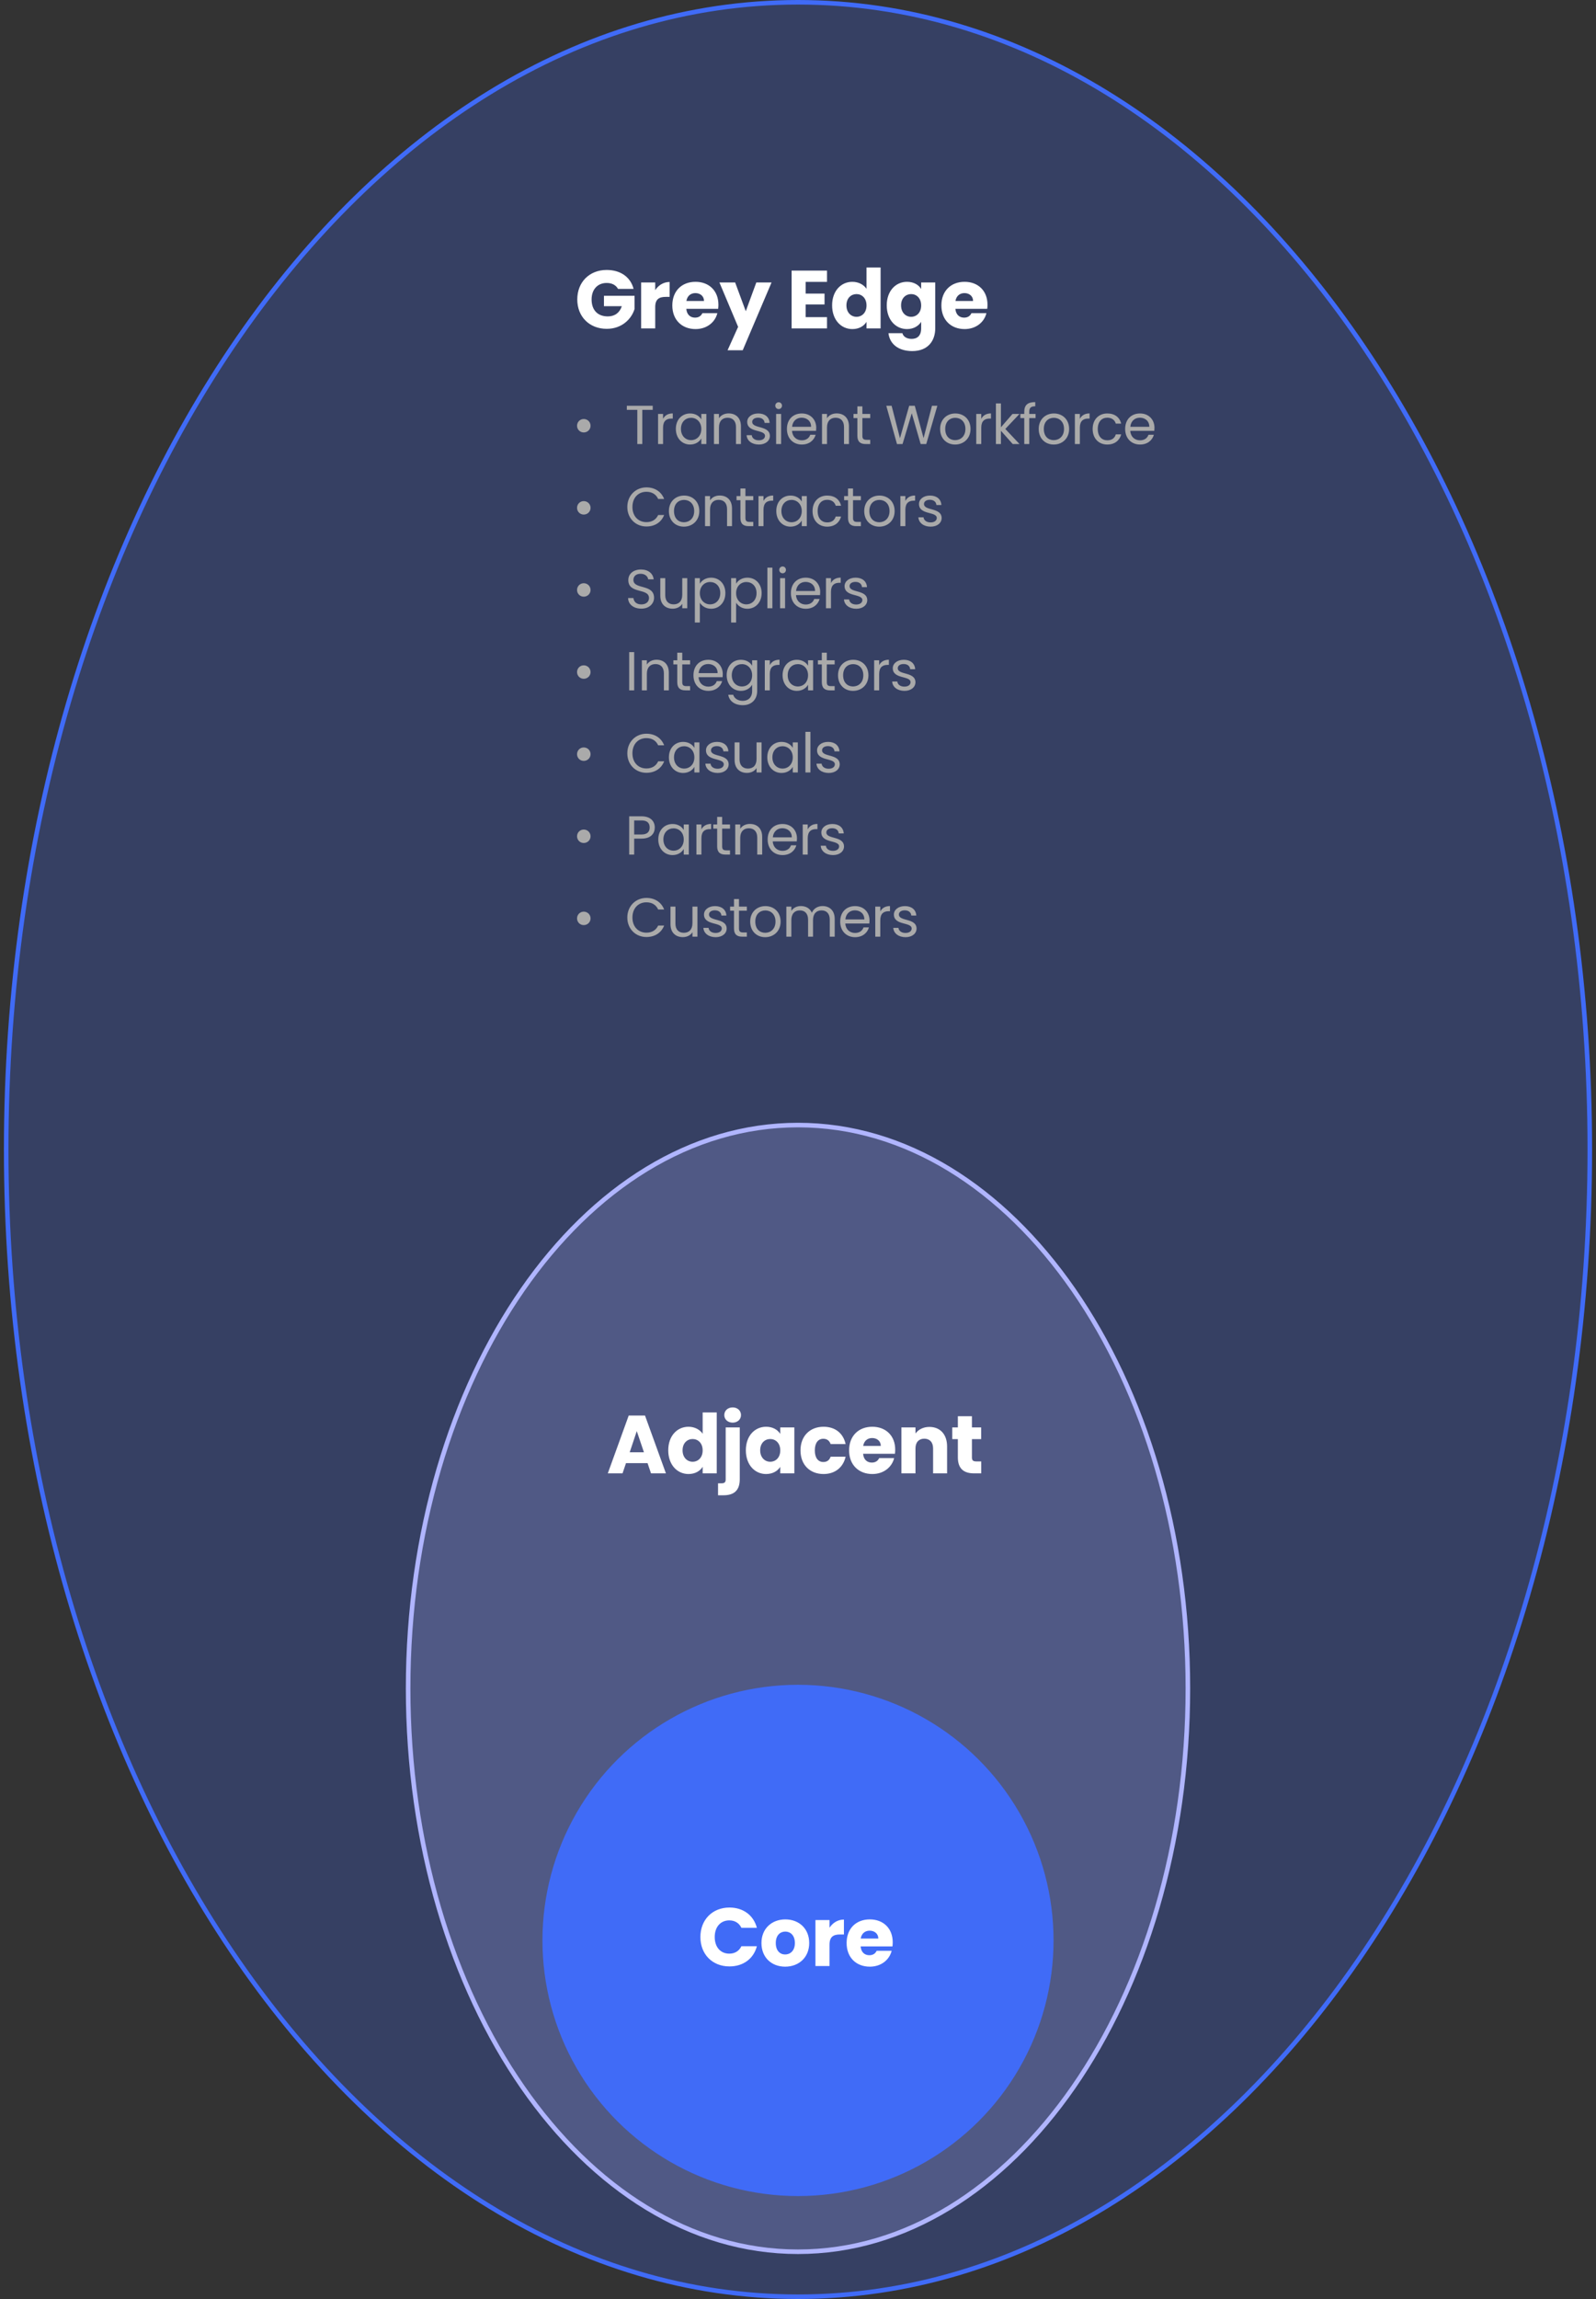
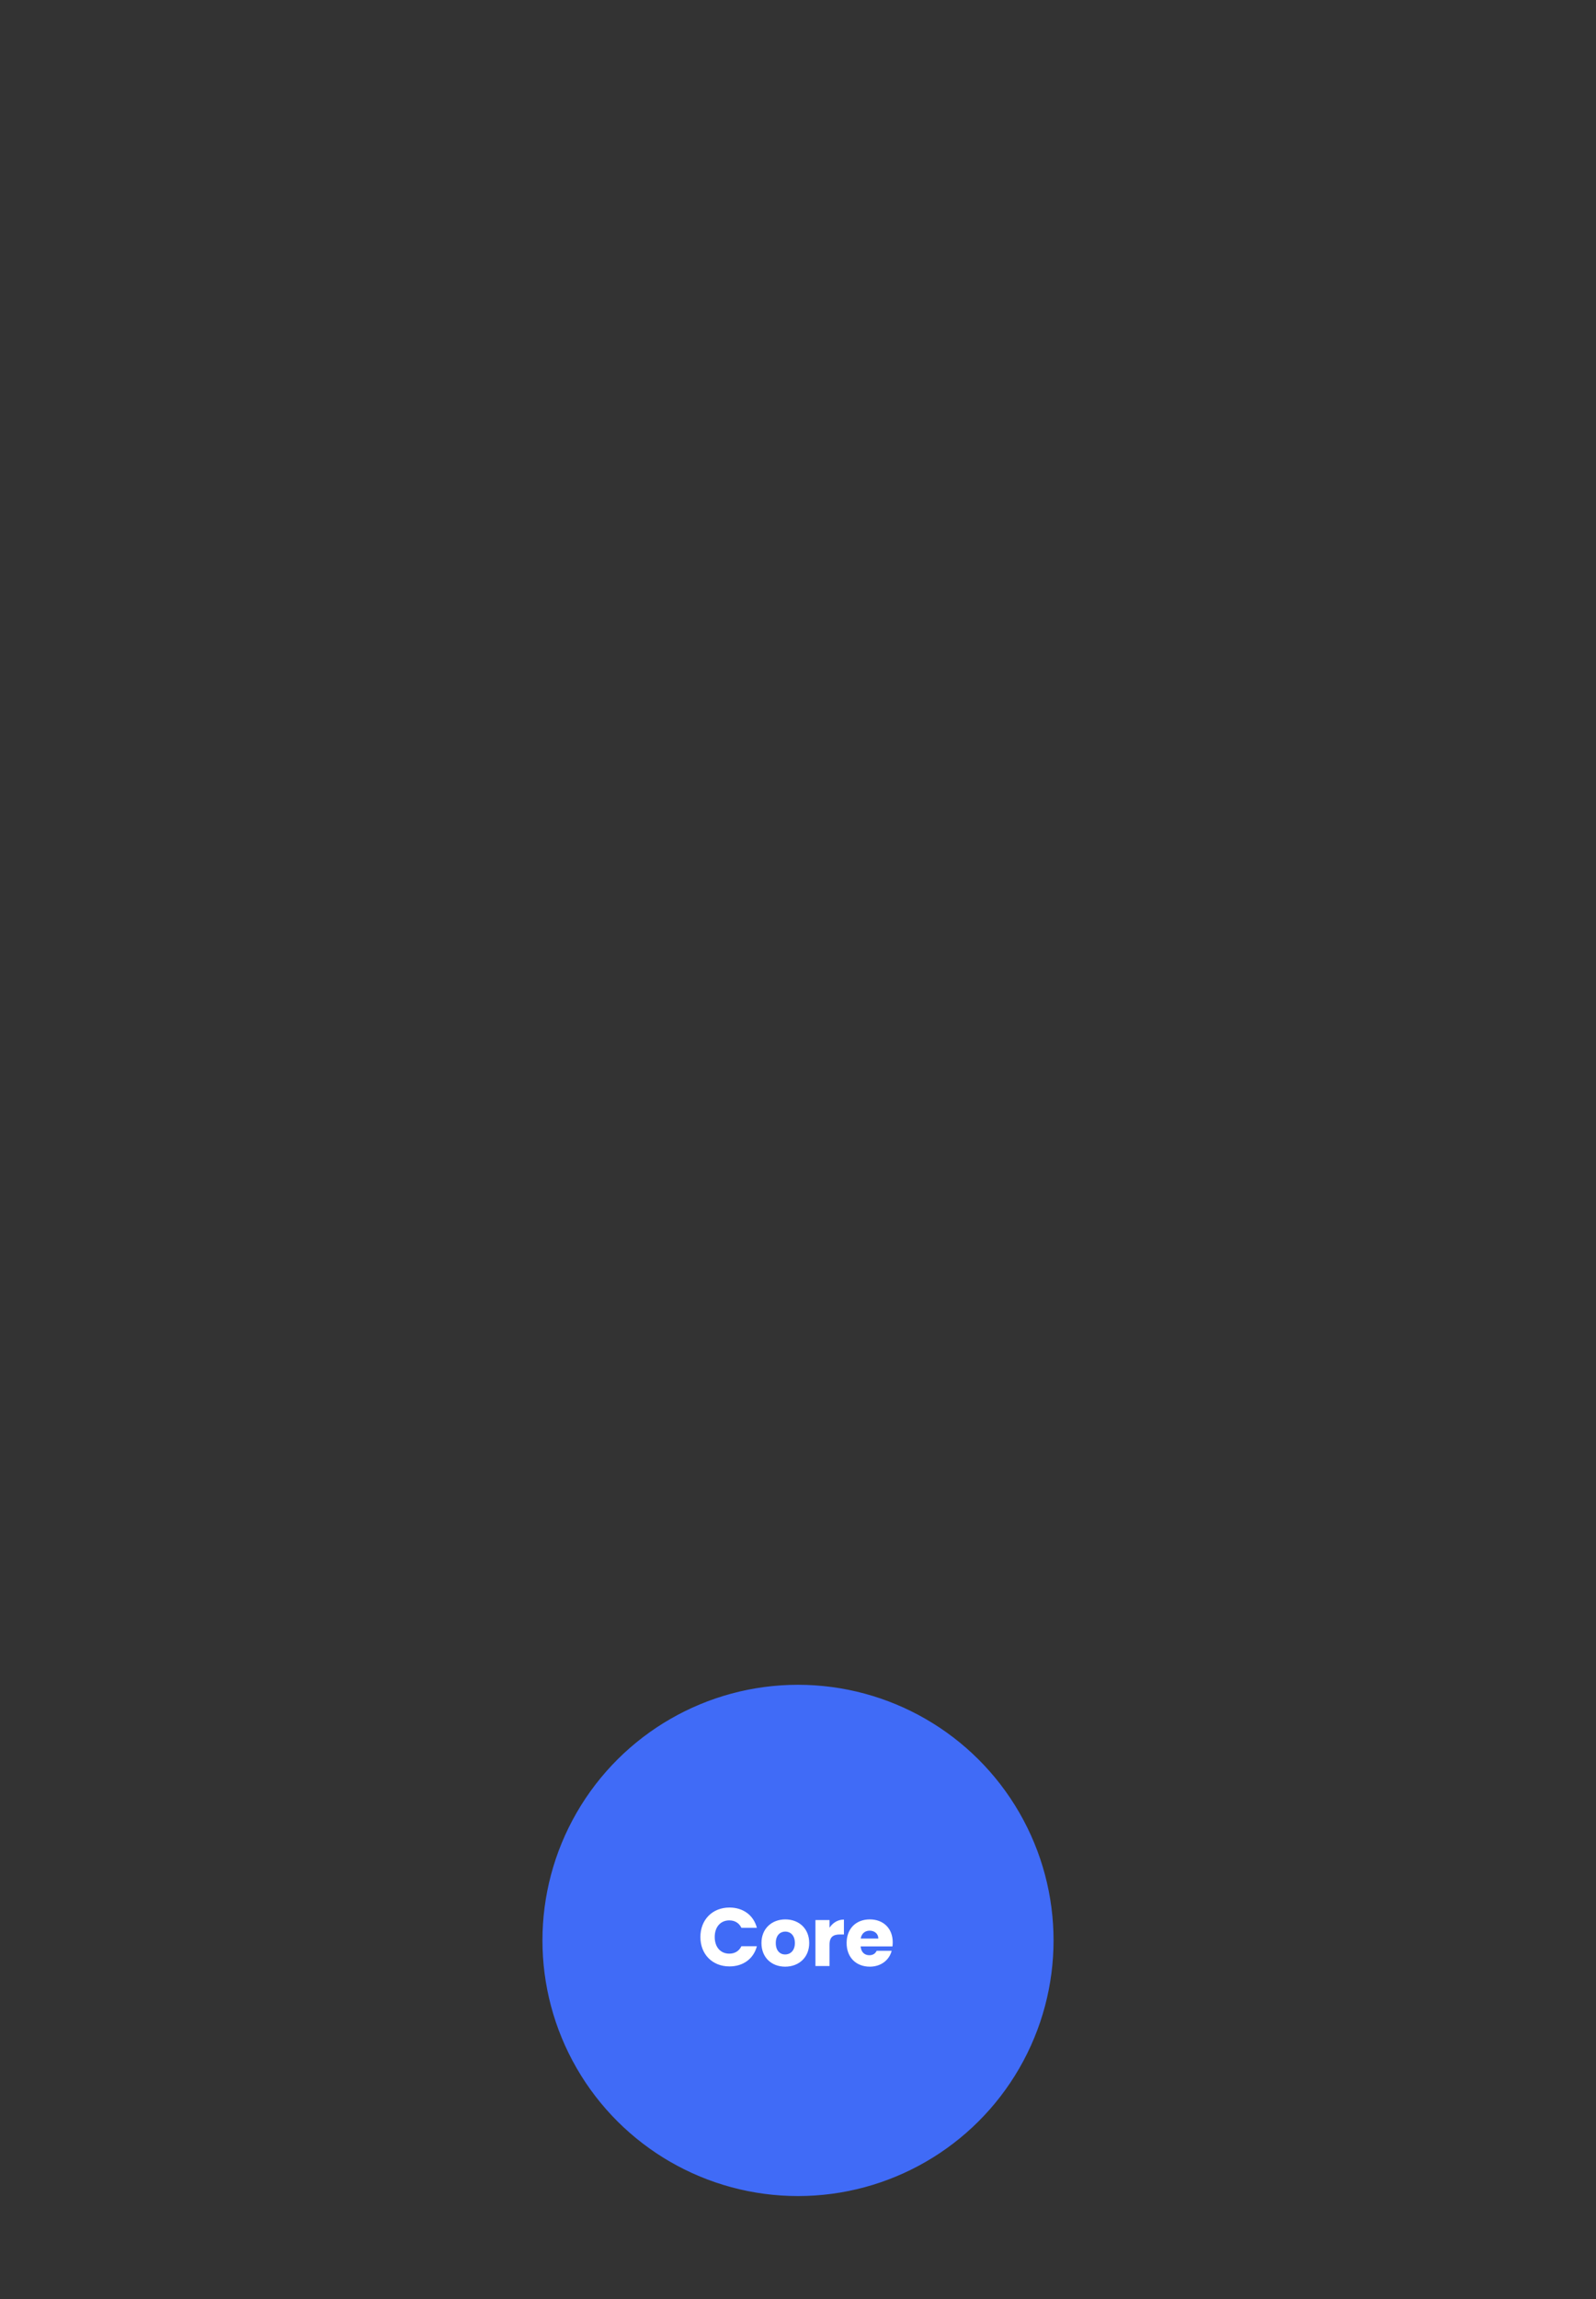
<svg xmlns="http://www.w3.org/2000/svg" width="350" height="504" viewBox="0 0 350 504" fill="none">
  <rect x="0" y="0" width="350" height="504" fill="#333333" stroke="none" />
-   <path d="M175 0.5C222.878 0.5 266.276 28.582 297.727 74.093C329.176 119.603 348.643 182.501 348.643 252C348.643 321.499 329.176 384.397 297.727 429.907C266.276 475.418 222.877 503.5 175 503.5C127.123 503.5 83.724 475.418 52.273 429.907C20.824 384.397 1.357 321.499 1.357 252C1.357 182.501 20.824 119.603 52.273 74.093C83.724 28.582 127.123 0.5 175 0.5Z" fill="#406BF7" fill-opacity="0.25" stroke="#406BF7" />
-   <path d="M175 246.643C198.538 246.643 219.901 260.399 235.4 282.747C250.898 305.093 260.5 335.991 260.5 370.143C260.5 404.296 250.898 435.194 235.4 457.54C219.901 479.887 198.538 493.643 175 493.643C151.462 493.643 130.099 479.887 114.6 457.54C99.102 435.194 89.5 404.296 89.5 370.143C89.5 335.991 99.102 305.093 114.6 282.747C130.099 260.399 151.462 246.643 175 246.643Z" fill="#B0B5FF" fill-opacity="0.22" stroke="#B0B5FF" />
  <circle cx="175" cy="425.391" r="55.542" transform="rotate(-90 175 425.391)" fill="#406BF7" stroke="#406BF7" />
-   <path d="M128.014 94.807C127.196 94.807 126.546 94.157 126.546 93.338C126.546 92.508 127.196 91.858 128.014 91.858C128.845 91.858 129.507 92.508 129.507 93.338C129.507 94.157 128.845 94.807 128.014 94.807ZM137.463 89.848V88.957H143.144V89.848H140.857V97.346H139.762V89.848H137.463ZM145.407 93.76V97.346H144.312V90.751H145.407V91.822C145.78 91.088 146.49 90.63 147.537 90.63V91.762H147.248C146.201 91.762 145.407 92.231 145.407 93.76ZM148.212 94.025C148.212 91.966 149.572 90.642 151.341 90.642C152.569 90.642 153.411 91.268 153.796 91.954V90.751H154.904V97.346H153.796V96.119C153.399 96.829 152.545 97.455 151.329 97.455C149.572 97.455 148.212 96.071 148.212 94.025ZM153.796 94.037C153.796 92.508 152.761 91.593 151.558 91.593C150.354 91.593 149.331 92.472 149.331 94.025C149.331 95.577 150.354 96.492 151.558 96.492C152.761 96.492 153.796 95.589 153.796 94.037ZM161.4 97.346V93.615C161.4 92.267 160.666 91.581 159.559 91.581C158.44 91.581 157.669 92.279 157.669 93.7V97.346H156.574V90.751H157.669V91.69C158.103 91.004 158.897 90.63 159.788 90.63C161.316 90.63 162.484 91.569 162.484 93.459V97.346H161.4ZM168.834 95.553C168.834 96.636 167.883 97.455 166.427 97.455C164.886 97.455 163.803 96.612 163.731 95.409H164.862C164.923 96.047 165.488 96.528 166.415 96.528C167.282 96.528 167.763 96.095 167.763 95.553C167.763 94.085 163.863 94.939 163.863 92.484C163.863 91.473 164.814 90.642 166.283 90.642C167.739 90.642 168.702 91.425 168.774 92.713H167.679C167.631 92.051 167.125 91.569 166.247 91.569C165.44 91.569 164.959 91.954 164.959 92.484C164.959 94.049 168.786 93.194 168.834 95.553ZM170.2 97.346V90.751H171.295V97.346H170.2ZM170.766 89.68C170.344 89.68 170.019 89.355 170.019 88.933C170.019 88.512 170.344 88.187 170.766 88.187C171.163 88.187 171.488 88.512 171.488 88.933C171.488 89.355 171.163 89.68 170.766 89.68ZM175.786 91.569C174.714 91.569 173.824 92.279 173.703 93.567H177.868C177.88 92.279 176.917 91.569 175.786 91.569ZM178.867 95.312C178.53 96.516 177.471 97.455 175.834 97.455C173.956 97.455 172.572 96.131 172.572 94.037C172.572 91.954 173.908 90.642 175.834 90.642C177.747 90.642 178.999 91.99 178.999 93.796C178.999 94.037 178.987 94.229 178.963 94.458H173.691C173.776 95.794 174.714 96.528 175.834 96.528C176.821 96.528 177.447 96.022 177.687 95.312H178.867ZM185.091 97.346V93.615C185.091 92.267 184.356 91.581 183.249 91.581C182.13 91.581 181.36 92.279 181.36 93.7V97.346H180.264V90.751H181.36V91.69C181.793 91.004 182.587 90.63 183.478 90.63C185.006 90.63 186.174 91.569 186.174 93.459V97.346H185.091ZM188.023 95.541V91.653H187.169V90.751H188.023V89.09H189.118V90.751H190.84V91.653H189.118V95.541C189.118 96.191 189.359 96.42 190.033 96.42H190.84V97.346H189.853C188.685 97.346 188.023 96.865 188.023 95.541ZM196.711 97.359L194.364 88.957H195.532L197.361 96.071L199.383 88.957H200.611L202.537 96.047L204.378 88.957H205.558L203.126 97.346H201.899L199.949 90.594L197.927 97.346L196.711 97.359ZM212.834 94.037C212.834 96.131 211.33 97.455 209.452 97.455C207.587 97.455 206.167 96.131 206.167 94.037C206.167 91.954 207.635 90.642 209.5 90.642C211.378 90.642 212.834 91.954 212.834 94.037ZM207.286 94.037C207.286 95.71 208.309 96.492 209.452 96.492C210.596 96.492 211.715 95.71 211.715 94.037C211.715 92.376 210.62 91.593 209.488 91.593C208.333 91.593 207.286 92.376 207.286 94.037ZM215.189 93.76V97.346H214.094V90.751H215.189V91.822C215.562 91.088 216.272 90.63 217.319 90.63V91.762H217.031C215.984 91.762 215.189 92.231 215.189 93.76ZM218.403 97.346V88.44H219.499V93.675L222.038 90.751H223.567L220.461 94.037L223.579 97.346H222.086L219.499 94.434V97.346H218.403ZM224.622 97.346V91.653H223.767V90.751H224.622V90.281C224.622 88.813 225.344 88.151 227.029 88.151V89.066C226.042 89.066 225.717 89.427 225.717 90.281V90.751H227.101V91.653H225.717V97.346H224.622ZM234.456 94.037C234.456 96.131 232.952 97.455 231.074 97.455C229.208 97.455 227.788 96.131 227.788 94.037C227.788 91.954 229.257 90.642 231.122 90.642C233 90.642 234.456 91.954 234.456 94.037ZM228.908 94.037C228.908 95.71 229.931 96.492 231.074 96.492C232.217 96.492 233.337 95.71 233.337 94.037C233.337 92.376 232.241 91.593 231.11 91.593C229.955 91.593 228.908 92.376 228.908 94.037ZM236.811 93.76V97.346H235.716V90.751H236.811V91.822C237.184 91.088 237.894 90.63 238.941 90.63V91.762H238.652C237.605 91.762 236.811 92.231 236.811 93.76ZM239.616 94.037C239.616 91.966 240.952 90.642 242.829 90.642C244.466 90.642 245.537 91.485 245.874 92.869H244.695C244.466 92.075 243.804 91.569 242.829 91.569C241.626 91.569 240.735 92.424 240.735 94.037C240.735 95.674 241.626 96.528 242.829 96.528C243.804 96.528 244.454 96.059 244.695 95.228H245.874C245.537 96.54 244.466 97.455 242.829 97.455C240.952 97.455 239.616 96.131 239.616 94.037ZM249.96 91.569C248.888 91.569 247.998 92.279 247.877 93.567H252.042C252.054 92.279 251.091 91.569 249.96 91.569ZM253.041 95.312C252.704 96.516 251.645 97.455 250.008 97.455C248.13 97.455 246.746 96.131 246.746 94.037C246.746 91.954 248.082 90.642 250.008 90.642C251.921 90.642 253.173 91.99 253.173 93.796C253.173 94.037 253.161 94.229 253.137 94.458H247.865C247.95 95.794 248.888 96.528 250.008 96.528C250.995 96.528 251.621 96.022 251.861 95.312H253.041ZM128.014 112.807C127.196 112.807 126.546 112.157 126.546 111.339C126.546 110.508 127.196 109.858 128.014 109.858C128.845 109.858 129.507 110.508 129.507 111.339C129.507 112.157 128.845 112.807 128.014 112.807ZM137.571 111.146C137.571 108.63 139.413 106.849 141.76 106.849C143.577 106.849 145.021 107.764 145.647 109.389H144.335C143.878 108.378 142.987 107.812 141.76 107.812C140.003 107.812 138.691 109.088 138.691 111.146C138.691 113.192 140.003 114.468 141.76 114.468C142.987 114.468 143.878 113.902 144.335 112.903H145.647C145.021 114.516 143.577 115.419 141.76 115.419C139.413 115.419 137.571 113.661 137.571 111.146ZM153.356 112.037C153.356 114.131 151.851 115.455 149.974 115.455C148.108 115.455 146.688 114.131 146.688 112.037C146.688 109.954 148.156 108.642 150.022 108.642C151.899 108.642 153.356 109.954 153.356 112.037ZM147.807 112.037C147.807 113.71 148.83 114.492 149.974 114.492C151.117 114.492 152.236 113.71 152.236 112.037C152.236 110.376 151.141 109.593 150.01 109.593C148.854 109.593 147.807 110.376 147.807 112.037ZM159.442 115.346V111.615C159.442 110.267 158.707 109.581 157.6 109.581C156.481 109.581 155.711 110.279 155.711 111.7V115.346H154.615V108.751H155.711V109.69C156.144 109.004 156.938 108.63 157.829 108.63C159.357 108.63 160.525 109.569 160.525 111.459V115.346H159.442ZM162.374 113.541V109.653H161.52V108.751H162.374V107.09H163.469V108.751H165.191V109.653H163.469V113.541C163.469 114.191 163.71 114.42 164.384 114.42H165.191V115.346H164.204C163.036 115.346 162.374 114.865 162.374 113.541ZM167.432 111.76V115.346H166.337V108.751H167.432V109.822C167.805 109.088 168.516 108.63 169.563 108.63V109.762H169.274C168.227 109.762 167.432 110.231 167.432 111.76ZM170.237 112.025C170.237 109.966 171.597 108.642 173.367 108.642C174.594 108.642 175.437 109.268 175.822 109.954V108.751H176.929V115.346H175.822V114.119C175.425 114.829 174.57 115.455 173.355 115.455C171.597 115.455 170.237 114.071 170.237 112.025ZM175.822 112.037C175.822 110.508 174.787 109.593 173.583 109.593C172.38 109.593 171.357 110.472 171.357 112.025C171.357 113.577 172.38 114.492 173.583 114.492C174.787 114.492 175.822 113.589 175.822 112.037ZM178.19 112.037C178.19 109.966 179.526 108.642 181.404 108.642C183.041 108.642 184.112 109.485 184.449 110.869H183.269C183.041 110.075 182.379 109.569 181.404 109.569C180.2 109.569 179.31 110.424 179.31 112.037C179.31 113.673 180.2 114.528 181.404 114.528C182.379 114.528 183.029 114.059 183.269 113.228H184.449C184.112 114.54 183.041 115.455 181.404 115.455C179.526 115.455 178.19 114.131 178.19 112.037ZM185.971 113.541V109.653H185.116V108.751H185.971V107.09H187.066V108.751H188.787V109.653H187.066V113.541C187.066 114.191 187.306 114.42 187.98 114.42H188.787V115.346H187.8C186.632 115.346 185.971 114.865 185.971 113.541ZM196.192 112.037C196.192 114.131 194.688 115.455 192.81 115.455C190.944 115.455 189.524 114.131 189.524 112.037C189.524 109.954 190.993 108.642 192.858 108.642C194.736 108.642 196.192 109.954 196.192 112.037ZM190.644 112.037C190.644 113.71 191.667 114.492 192.81 114.492C193.953 114.492 195.073 113.71 195.073 112.037C195.073 110.376 193.977 109.593 192.846 109.593C191.691 109.593 190.644 110.376 190.644 112.037ZM198.547 111.76V115.346H197.452V108.751H198.547V109.822C198.92 109.088 199.63 108.63 200.677 108.63V109.762H200.388C199.341 109.762 198.547 110.231 198.547 111.76ZM206.503 113.553C206.503 114.636 205.552 115.455 204.096 115.455C202.555 115.455 201.472 114.612 201.4 113.409H202.531C202.591 114.047 203.157 114.528 204.084 114.528C204.95 114.528 205.432 114.095 205.432 113.553C205.432 112.085 201.532 112.939 201.532 110.484C201.532 109.473 202.483 108.642 203.951 108.642C205.408 108.642 206.371 109.425 206.443 110.713H205.348C205.299 110.051 204.794 109.569 203.915 109.569C203.109 109.569 202.628 109.954 202.628 110.484C202.628 112.049 206.455 111.194 206.503 113.553ZM128.014 130.807C127.196 130.807 126.546 130.157 126.546 129.339C126.546 128.508 127.196 127.858 128.014 127.858C128.845 127.858 129.507 128.508 129.507 129.339C129.507 130.157 128.845 130.807 128.014 130.807ZM143.433 131.06C143.433 132.251 142.458 133.431 140.64 133.431C138.955 133.431 137.764 132.492 137.74 131.108H138.907C138.979 131.806 139.473 132.504 140.64 132.504C141.7 132.504 142.325 131.902 142.325 131.108C142.325 128.845 137.788 130.289 137.788 127.172C137.788 125.788 138.907 124.849 140.568 124.849C142.169 124.849 143.216 125.728 143.348 127.004H142.145C142.073 126.438 141.543 125.8 140.52 125.788C139.617 125.764 138.907 126.233 138.907 127.136C138.907 129.302 143.433 127.954 143.433 131.06ZM150.713 126.751V133.346H149.618V132.372C149.197 133.058 148.39 133.443 147.512 133.443C145.995 133.443 144.804 132.504 144.804 130.614V126.751H145.887V130.47C145.887 131.806 146.621 132.492 147.728 132.492C148.86 132.492 149.618 131.794 149.618 130.374V126.751H150.713ZM153.477 127.966C153.875 127.268 154.741 126.642 155.945 126.642C157.714 126.642 159.074 127.966 159.074 130.025C159.074 132.071 157.714 133.455 155.945 133.455C154.741 133.455 153.887 132.805 153.477 132.131V136.476H152.382V126.751H153.477V127.966ZM157.955 130.025C157.955 128.472 156.932 127.593 155.716 127.593C154.524 127.593 153.477 128.508 153.477 130.037C153.477 131.589 154.524 132.492 155.716 132.492C156.932 132.492 157.955 131.577 157.955 130.025ZM161.43 127.966C161.828 127.268 162.694 126.642 163.898 126.642C165.667 126.642 167.027 127.966 167.027 130.025C167.027 132.071 165.667 133.455 163.898 133.455C162.694 133.455 161.84 132.805 161.43 132.131V136.476H160.335V126.751H161.43V127.966ZM165.908 130.025C165.908 128.472 164.885 127.593 163.669 127.593C162.478 127.593 161.43 128.508 161.43 130.037C161.43 131.589 162.478 132.492 163.669 132.492C164.885 132.492 165.908 131.577 165.908 130.025ZM168.288 133.346V124.44H169.383V133.346H168.288ZM171.07 133.346V126.751H172.165V133.346H171.07ZM171.635 125.68C171.214 125.68 170.889 125.355 170.889 124.933C170.889 124.512 171.214 124.187 171.635 124.187C172.032 124.187 172.357 124.512 172.357 124.933C172.357 125.355 172.032 125.68 171.635 125.68ZM176.655 127.569C175.584 127.569 174.694 128.279 174.573 129.567H178.738C178.75 128.279 177.787 127.569 176.655 127.569ZM179.737 131.312C179.4 132.516 178.34 133.455 176.703 133.455C174.826 133.455 173.442 132.131 173.442 130.037C173.442 127.954 174.778 126.642 176.703 126.642C178.617 126.642 179.869 127.99 179.869 129.796C179.869 130.037 179.857 130.229 179.833 130.458H174.561C174.645 131.794 175.584 132.528 176.703 132.528C177.69 132.528 178.316 132.022 178.557 131.312H179.737ZM182.229 129.76V133.346H181.134V126.751H182.229V127.822C182.602 127.088 183.313 126.63 184.36 126.63V127.762H184.071C183.024 127.762 182.229 128.231 182.229 129.76ZM190.186 131.553C190.186 132.636 189.235 133.455 187.778 133.455C186.238 133.455 185.155 132.612 185.082 131.409H186.214C186.274 132.047 186.84 132.528 187.766 132.528C188.633 132.528 189.114 132.095 189.114 131.553C189.114 130.085 185.215 130.939 185.215 128.484C185.215 127.473 186.166 126.642 187.634 126.642C189.09 126.642 190.053 127.425 190.125 128.713H189.03C188.982 128.051 188.476 127.569 187.598 127.569C186.791 127.569 186.31 127.954 186.31 128.484C186.31 130.049 190.137 129.194 190.186 131.553ZM128.014 148.807C127.196 148.807 126.546 148.157 126.546 147.339C126.546 146.508 127.196 145.858 128.014 145.858C128.845 145.858 129.507 146.508 129.507 147.339C129.507 148.157 128.845 148.807 128.014 148.807ZM137.98 151.346V142.957H139.076V151.346H137.98ZM145.588 151.346V147.615C145.588 146.267 144.854 145.581 143.747 145.581C142.627 145.581 141.857 146.279 141.857 147.7V151.346H140.762V144.751H141.857V145.69C142.29 145.004 143.085 144.63 143.975 144.63C145.504 144.63 146.671 145.569 146.671 147.459V151.346H145.588ZM148.521 149.541V145.653H147.666V144.751H148.521V143.09H149.616V144.751H151.337V145.653H149.616V149.541C149.616 150.191 149.857 150.42 150.531 150.42H151.337V151.346H150.35C149.183 151.346 148.521 150.865 148.521 149.541ZM155.288 145.569C154.217 145.569 153.326 146.279 153.206 147.567H157.37C157.382 146.279 156.419 145.569 155.288 145.569ZM158.369 149.312C158.032 150.516 156.973 151.455 155.336 151.455C153.459 151.455 152.074 150.131 152.074 148.037C152.074 145.954 153.41 144.642 155.336 144.642C157.25 144.642 158.502 145.99 158.502 147.796C158.502 148.037 158.49 148.229 158.465 148.458H153.194C153.278 149.794 154.217 150.528 155.336 150.528C156.323 150.528 156.949 150.022 157.19 149.312H158.369ZM159.358 148.025C159.358 145.966 160.718 144.642 162.487 144.642C163.69 144.642 164.557 145.244 164.942 145.954V144.751H166.049V151.491C166.049 153.308 164.834 154.596 162.896 154.596C161.163 154.596 159.923 153.717 159.707 152.309H160.79C161.03 153.104 161.813 153.645 162.896 153.645C164.064 153.645 164.942 152.899 164.942 151.491V150.107C164.545 150.817 163.69 151.455 162.487 151.455C160.718 151.455 159.358 150.071 159.358 148.025ZM164.942 148.037C164.942 146.508 163.907 145.593 162.703 145.593C161.5 145.593 160.477 146.472 160.477 148.025C160.477 149.577 161.5 150.492 162.703 150.492C163.907 150.492 164.942 149.589 164.942 148.037ZM168.815 147.76V151.346H167.72V144.751H168.815V145.822C169.188 145.088 169.898 144.63 170.945 144.63V145.762H170.657C169.609 145.762 168.815 146.231 168.815 147.76ZM171.62 148.025C171.62 145.966 172.98 144.642 174.749 144.642C175.977 144.642 176.819 145.268 177.205 145.954V144.751H178.312V151.346H177.205V150.119C176.807 150.829 175.953 151.455 174.737 151.455C172.98 151.455 171.62 150.071 171.62 148.025ZM177.205 148.037C177.205 146.508 176.169 145.593 174.966 145.593C173.762 145.593 172.739 146.472 172.739 148.025C172.739 149.577 173.762 150.492 174.966 150.492C176.169 150.492 177.205 149.589 177.205 148.037ZM180.223 149.541V145.653H179.368V144.751H180.223V143.09H181.318V144.751H183.039V145.653H181.318V149.541C181.318 150.191 181.559 150.42 182.233 150.42H183.039V151.346H182.052C180.885 151.346 180.223 150.865 180.223 149.541ZM190.444 148.037C190.444 150.131 188.94 151.455 187.062 151.455C185.197 151.455 183.777 150.131 183.777 148.037C183.777 145.954 185.245 144.642 187.111 144.642C188.988 144.642 190.444 145.954 190.444 148.037ZM184.896 148.037C184.896 149.71 185.919 150.492 187.062 150.492C188.206 150.492 189.325 149.71 189.325 148.037C189.325 146.376 188.23 145.593 187.098 145.593C185.943 145.593 184.896 146.376 184.896 148.037ZM192.799 147.76V151.346H191.704V144.751H192.799V145.822C193.172 145.088 193.882 144.63 194.93 144.63V145.762H194.641C193.594 145.762 192.799 146.231 192.799 147.76ZM200.755 149.553C200.755 150.636 199.805 151.455 198.348 151.455C196.808 151.455 195.725 150.612 195.652 149.409H196.784C196.844 150.047 197.41 150.528 198.336 150.528C199.203 150.528 199.684 150.095 199.684 149.553C199.684 148.085 195.785 148.939 195.785 146.484C195.785 145.473 196.736 144.642 198.204 144.642C199.66 144.642 200.623 145.425 200.695 146.713H199.6C199.552 146.051 199.046 145.569 198.168 145.569C197.361 145.569 196.88 145.954 196.88 146.484C196.88 148.049 200.707 147.194 200.755 149.553ZM128.014 166.807C127.196 166.807 126.546 166.157 126.546 165.339C126.546 164.508 127.196 163.858 128.014 163.858C128.845 163.858 129.507 164.508 129.507 165.339C129.507 166.157 128.845 166.807 128.014 166.807ZM137.571 165.146C137.571 162.63 139.413 160.849 141.76 160.849C143.577 160.849 145.021 161.764 145.647 163.389H144.335C143.878 162.378 142.987 161.812 141.76 161.812C140.003 161.812 138.691 163.088 138.691 165.146C138.691 167.192 140.003 168.468 141.76 168.468C142.987 168.468 143.878 167.902 144.335 166.903H145.647C145.021 168.516 143.577 169.419 141.76 169.419C139.413 169.419 137.571 167.661 137.571 165.146ZM146.688 166.025C146.688 163.966 148.048 162.642 149.817 162.642C151.045 162.642 151.887 163.268 152.273 163.954V162.751H153.38V169.346H152.273V168.119C151.875 168.829 151.021 169.455 149.805 169.455C148.048 169.455 146.688 168.071 146.688 166.025ZM152.273 166.037C152.273 164.508 151.237 163.593 150.034 163.593C148.83 163.593 147.807 164.472 147.807 166.025C147.807 167.577 148.83 168.492 150.034 168.492C151.237 168.492 152.273 167.589 152.273 166.037ZM159.792 167.553C159.792 168.636 158.841 169.455 157.385 169.455C155.845 169.455 154.761 168.612 154.689 167.409H155.82C155.881 168.047 156.446 168.528 157.373 168.528C158.24 168.528 158.721 168.095 158.721 167.553C158.721 166.085 154.822 166.939 154.822 164.484C154.822 163.473 155.772 162.642 157.241 162.642C158.697 162.642 159.66 163.425 159.732 164.713H158.637C158.589 164.051 158.083 163.569 157.205 163.569C156.398 163.569 155.917 163.954 155.917 164.484C155.917 166.049 159.744 165.194 159.792 167.553ZM167.007 162.751V169.346H165.912V168.372C165.491 169.058 164.684 169.443 163.806 169.443C162.289 169.443 161.098 168.504 161.098 166.614V162.751H162.181V166.47C162.181 167.806 162.915 168.492 164.022 168.492C165.154 168.492 165.912 167.794 165.912 166.374V162.751H167.007ZM168.267 166.025C168.267 163.966 169.627 162.642 171.396 162.642C172.624 162.642 173.466 163.268 173.851 163.954V162.751H174.959V169.346H173.851V168.119C173.454 168.829 172.6 169.455 171.384 169.455C169.627 169.455 168.267 168.071 168.267 166.025ZM173.851 166.037C173.851 164.508 172.816 163.593 171.613 163.593C170.409 163.593 169.386 164.472 169.386 166.025C169.386 167.577 170.409 168.492 171.613 168.492C172.816 168.492 173.851 167.589 173.851 166.037ZM176.629 169.346V160.44H177.724V169.346H176.629ZM184.153 167.553C184.153 168.636 183.202 169.455 181.745 169.455C180.205 169.455 179.122 168.612 179.049 167.409H180.181C180.241 168.047 180.807 168.528 181.733 168.528C182.6 168.528 183.081 168.095 183.081 167.553C183.081 166.085 179.182 166.939 179.182 164.484C179.182 163.473 180.133 162.642 181.601 162.642C183.057 162.642 184.02 163.425 184.092 164.713H182.997C182.949 164.051 182.444 163.569 181.565 163.569C180.759 163.569 180.277 163.954 180.277 164.484C180.277 166.049 184.104 165.194 184.153 167.553ZM128.014 184.807C127.196 184.807 126.546 184.157 126.546 183.339C126.546 182.508 127.196 181.858 128.014 181.858C128.845 181.858 129.507 182.508 129.507 183.339C129.507 184.157 128.845 184.807 128.014 184.807ZM139.076 182.941H140.689C141.94 182.941 142.47 182.352 142.47 181.413C142.47 180.438 141.94 179.86 140.689 179.86H139.076V182.941ZM143.589 181.413C143.589 182.689 142.771 183.844 140.689 183.844H139.076V187.346H137.98V178.957H140.689C142.662 178.957 143.589 180.041 143.589 181.413ZM144.361 184.025C144.361 181.966 145.721 180.642 147.49 180.642C148.718 180.642 149.56 181.268 149.945 181.954V180.751H151.053V187.346H149.945V186.119C149.548 186.829 148.694 187.455 147.478 187.455C145.721 187.455 144.361 186.071 144.361 184.025ZM149.945 184.037C149.945 182.508 148.91 181.593 147.707 181.593C146.503 181.593 145.48 182.472 145.48 184.025C145.48 185.577 146.503 186.492 147.707 186.492C148.91 186.492 149.945 185.589 149.945 184.037ZM153.818 183.76V187.346H152.723V180.751H153.818V181.822C154.191 181.088 154.901 180.63 155.949 180.63V181.762H155.66C154.613 181.762 153.818 182.231 153.818 183.76ZM157.273 185.541V181.653H156.419V180.751H157.273V179.09H158.368V180.751H160.089V181.653H158.368V185.541C158.368 186.191 158.609 186.42 159.283 186.42H160.089V187.346H159.103C157.935 187.346 157.273 186.865 157.273 185.541ZM166.062 187.346V183.615C166.062 182.267 165.328 181.581 164.221 181.581C163.102 181.581 162.331 182.279 162.331 183.7V187.346H161.236V180.751H162.331V181.69C162.765 181.004 163.559 180.63 164.45 180.63C165.978 180.63 167.146 181.569 167.146 183.459V187.346H166.062ZM171.558 181.569C170.487 181.569 169.597 182.279 169.476 183.567H173.641C173.653 182.279 172.69 181.569 171.558 181.569ZM174.64 185.312C174.303 186.516 173.243 187.455 171.607 187.455C169.729 187.455 168.345 186.131 168.345 184.037C168.345 181.954 169.681 180.642 171.607 180.642C173.52 180.642 174.772 181.99 174.772 183.796C174.772 184.037 174.76 184.229 174.736 184.458H169.464C169.548 185.794 170.487 186.528 171.607 186.528C172.594 186.528 173.219 186.022 173.46 185.312H174.64ZM177.132 183.76V187.346H176.037V180.751H177.132V181.822C177.506 181.088 178.216 180.63 179.263 180.63V181.762H178.974C177.927 181.762 177.132 182.231 177.132 183.76ZM185.089 185.553C185.089 186.636 184.138 187.455 182.682 187.455C181.141 187.455 180.058 186.612 179.986 185.409H181.117C181.177 186.047 181.743 186.528 182.669 186.528C183.536 186.528 184.018 186.095 184.018 185.553C184.018 184.085 180.118 184.939 180.118 182.484C180.118 181.473 181.069 180.642 182.537 180.642C183.993 180.642 184.956 181.425 185.029 182.713H183.933C183.885 182.051 183.38 181.569 182.501 181.569C181.695 181.569 181.213 181.954 181.213 182.484C181.213 184.049 185.041 183.194 185.089 185.553ZM128.014 202.807C127.196 202.807 126.546 202.157 126.546 201.339C126.546 200.508 127.196 199.858 128.014 199.858C128.845 199.858 129.507 200.508 129.507 201.339C129.507 202.157 128.845 202.807 128.014 202.807ZM137.571 201.146C137.571 198.63 139.413 196.849 141.76 196.849C143.577 196.849 145.021 197.764 145.647 199.389H144.335C143.878 198.378 142.987 197.812 141.76 197.812C140.003 197.812 138.691 199.088 138.691 201.146C138.691 203.192 140.003 204.468 141.76 204.468C142.987 204.468 143.878 203.902 144.335 202.903H145.647C145.021 204.516 143.577 205.419 141.76 205.419C139.413 205.419 137.571 203.661 137.571 201.146ZM152.947 198.751V205.346H151.851V204.372C151.43 205.058 150.624 205.443 149.745 205.443C148.229 205.443 147.037 204.504 147.037 202.614V198.751H148.12V202.47C148.12 203.806 148.854 204.492 149.962 204.492C151.093 204.492 151.851 203.794 151.851 202.374V198.751H152.947ZM159.357 203.553C159.357 204.636 158.407 205.455 156.95 205.455C155.41 205.455 154.326 204.612 154.254 203.409H155.386C155.446 204.047 156.011 204.528 156.938 204.528C157.805 204.528 158.286 204.095 158.286 203.553C158.286 202.085 154.387 202.939 154.387 200.484C154.387 199.473 155.337 198.642 156.806 198.642C158.262 198.642 159.225 199.425 159.297 200.713H158.202C158.154 200.051 157.648 199.569 156.77 199.569C155.963 199.569 155.482 199.954 155.482 200.484C155.482 202.049 159.309 201.194 159.357 203.553ZM160.964 203.541V199.653H160.109V198.751H160.964V197.09H162.059V198.751H163.78V199.653H162.059V203.541C162.059 204.191 162.3 204.42 162.974 204.42H163.78V205.346H162.793C161.626 205.346 160.964 204.865 160.964 203.541ZM171.185 202.037C171.185 204.131 169.681 205.455 167.803 205.455C165.938 205.455 164.517 204.131 164.517 202.037C164.517 199.954 165.986 198.642 167.851 198.642C169.729 198.642 171.185 199.954 171.185 202.037ZM165.637 202.037C165.637 203.71 166.66 204.492 167.803 204.492C168.947 204.492 170.066 203.71 170.066 202.037C170.066 200.376 168.971 199.593 167.839 199.593C166.684 199.593 165.637 200.376 165.637 202.037ZM181.965 205.346V201.615C181.965 200.267 181.243 199.581 180.16 199.581C179.052 199.581 178.294 200.291 178.294 201.712V205.346H177.211V201.615C177.211 200.267 176.489 199.581 175.406 199.581C174.298 199.581 173.54 200.291 173.54 201.712V205.346H172.445V198.751H173.54V199.702C173.973 199.004 174.756 198.63 175.622 198.63C176.705 198.63 177.608 199.112 178.041 200.099C178.427 199.148 179.365 198.63 180.376 198.63C181.881 198.63 183.048 199.569 183.048 201.459V205.346H181.965ZM187.469 199.569C186.398 199.569 185.507 200.279 185.387 201.567H189.551C189.563 200.279 188.6 199.569 187.469 199.569ZM190.55 203.312C190.213 204.516 189.154 205.455 187.517 205.455C185.639 205.455 184.255 204.131 184.255 202.037C184.255 199.954 185.591 198.642 187.517 198.642C189.431 198.642 190.682 199.99 190.682 201.796C190.682 202.037 190.67 202.229 190.646 202.458H185.375C185.459 203.794 186.398 204.528 187.517 204.528C188.504 204.528 189.13 204.022 189.37 203.312H190.55ZM193.043 201.76V205.346H191.948V198.751H193.043V199.822C193.416 199.088 194.126 198.63 195.173 198.63V199.762H194.884C193.837 199.762 193.043 200.231 193.043 201.76ZM200.999 203.553C200.999 204.636 200.048 205.455 198.592 205.455C197.051 205.455 195.968 204.612 195.896 203.409H197.027C197.087 204.047 197.653 204.528 198.58 204.528C199.446 204.528 199.928 204.095 199.928 203.553C199.928 202.085 196.028 202.939 196.028 200.484C196.028 199.473 196.979 198.642 198.447 198.642C199.904 198.642 200.867 199.425 200.939 200.713H199.844C199.795 200.051 199.29 199.569 198.411 199.569C197.605 199.569 197.123 199.954 197.123 200.484C197.123 202.049 200.951 201.194 200.999 203.553Z" fill="#AAAAAA" />
-   <path d="M133.041 59.182C136.074 59.182 138.277 60.734 138.945 63.334H135.532C135.063 62.486 134.196 62.034 133.041 62.034C131.055 62.034 129.737 63.443 129.737 65.645C129.737 67.992 131.073 69.364 133.294 69.364C134.828 69.364 135.893 68.552 136.363 67.126H132.445V64.851H139.161V67.721C138.511 69.906 136.399 72.09 133.059 72.09C129.268 72.09 126.596 69.436 126.596 65.645C126.596 61.854 129.25 59.182 133.041 59.182ZM143.688 67.324V72H140.6V61.926H143.688V63.605C144.392 62.54 145.493 61.818 146.847 61.818V65.085H145.998C144.536 65.085 143.688 65.591 143.688 67.324ZM152.493 64.255C151.482 64.255 150.706 64.869 150.525 65.988H154.389C154.389 64.887 153.522 64.255 152.493 64.255ZM157.313 68.66C156.826 70.628 155.039 72.144 152.529 72.144C149.568 72.144 147.438 70.159 147.438 66.963C147.438 63.767 149.532 61.782 152.529 61.782C155.472 61.782 157.548 63.731 157.548 66.8C157.548 67.089 157.53 67.396 157.494 67.703H150.507C150.615 69.021 151.428 69.635 152.421 69.635C153.287 69.635 153.775 69.202 154.028 68.66H157.313ZM163.546 68.227L165.857 61.926H169.197L162.878 76.784H159.556L161.867 71.657L157.769 61.926H161.217L163.546 68.227ZM181.36 59.326V61.8H176.684V64.363H180.819V66.746H176.684V69.527H181.36V72H173.597V59.326H181.36ZM182.48 66.945C182.48 63.767 184.448 61.782 186.921 61.782C188.257 61.782 189.412 62.395 190.026 63.316V58.64H193.113V72H190.026V70.556C189.467 71.476 188.401 72.144 186.921 72.144C184.448 72.144 182.48 70.122 182.48 66.945ZM190.026 66.963C190.026 65.356 188.997 64.472 187.824 64.472C186.668 64.472 185.621 65.338 185.621 66.945C185.621 68.552 186.668 69.454 187.824 69.454C188.997 69.454 190.026 68.57 190.026 66.963ZM194.462 66.945C194.462 63.767 196.43 61.782 198.904 61.782C200.384 61.782 201.467 62.45 202.009 63.352V61.926H205.096V71.982C205.096 74.672 203.543 76.965 200.059 76.965C197.062 76.965 195.112 75.448 194.841 73.047H197.893C198.091 73.805 198.849 74.293 199.915 74.293C201.088 74.293 202.009 73.679 202.009 71.982V70.556C201.449 71.44 200.384 72.144 198.904 72.144C196.43 72.144 194.462 70.122 194.462 66.945ZM202.009 66.963C202.009 65.356 200.98 64.472 199.806 64.472C198.651 64.472 197.604 65.338 197.604 66.945C197.604 68.552 198.651 69.454 199.806 69.454C200.98 69.454 202.009 68.57 202.009 66.963ZM211.5 64.255C210.489 64.255 209.712 64.869 209.532 65.988H213.395C213.395 64.887 212.529 64.255 211.5 64.255ZM216.32 68.66C215.833 70.628 214.045 72.144 211.536 72.144C208.575 72.144 206.445 70.159 206.445 66.963C206.445 63.767 208.539 61.782 211.536 61.782C214.479 61.782 216.555 63.731 216.555 66.8C216.555 67.089 216.537 67.396 216.501 67.703H209.514C209.622 69.021 210.435 69.635 211.428 69.635C212.294 69.635 212.782 69.202 213.034 68.66H216.32Z" fill="white" />
-   <path d="M142.767 323L142.009 320.761H137.279L136.52 323H133.289L137.875 310.326H141.449L146.035 323H142.767ZM141.214 318.378L139.644 313.738L138.091 318.378H141.214ZM146.546 317.945C146.546 314.767 148.514 312.782 150.987 312.782C152.323 312.782 153.478 313.395 154.092 314.316V309.64H157.179V323H154.092V321.556C153.533 322.476 152.467 323.144 150.987 323.144C148.514 323.144 146.546 321.122 146.546 317.945ZM154.092 317.963C154.092 316.356 153.063 315.472 151.89 315.472C150.734 315.472 149.687 316.338 149.687 317.945C149.687 319.552 150.734 320.454 151.89 320.454C153.063 320.454 154.092 319.57 154.092 317.963ZM160.677 311.879C159.575 311.879 158.835 311.139 158.835 310.218C158.835 309.279 159.575 308.539 160.677 308.539C161.76 308.539 162.5 309.279 162.5 310.218C162.5 311.139 161.76 311.879 160.677 311.879ZM159.142 312.926H162.229V324.3C162.229 326.918 160.767 327.802 158.673 327.802H157.463V325.185H158.203C158.889 325.185 159.142 324.932 159.142 324.336V312.926ZM163.564 317.945C163.564 314.767 165.532 312.782 168.005 312.782C169.504 312.782 170.569 313.468 171.111 314.352V312.926H174.198V323H171.111V321.574C170.551 322.458 169.486 323.144 167.987 323.144C165.532 323.144 163.564 321.122 163.564 317.945ZM171.111 317.963C171.111 316.356 170.082 315.472 168.908 315.472C167.753 315.472 166.706 316.338 166.706 317.945C166.706 319.552 167.753 320.454 168.908 320.454C170.082 320.454 171.111 319.57 171.111 317.963ZM175.547 317.963C175.547 314.786 177.641 312.782 180.602 312.782C183.129 312.782 184.917 314.172 185.44 316.573H182.154C181.902 315.869 181.396 315.417 180.548 315.417C179.446 315.417 178.688 316.284 178.688 317.963C178.688 319.642 179.446 320.509 180.548 320.509C181.396 320.509 181.884 320.093 182.154 319.353H185.44C184.917 321.682 183.129 323.144 180.602 323.144C177.641 323.144 175.547 321.159 175.547 317.963ZM191.262 315.255C190.251 315.255 189.475 315.869 189.294 316.988H193.158C193.158 315.887 192.291 315.255 191.262 315.255ZM196.082 319.66C195.595 321.628 193.808 323.144 191.298 323.144C188.337 323.144 186.207 321.159 186.207 317.963C186.207 314.767 188.301 312.782 191.298 312.782C194.241 312.782 196.317 314.731 196.317 317.801C196.317 318.089 196.299 318.396 196.263 318.703H189.276C189.384 320.021 190.197 320.635 191.19 320.635C192.056 320.635 192.544 320.202 192.796 319.66H196.082ZM204.626 323V317.53C204.626 316.158 203.867 315.399 202.694 315.399C201.52 315.399 200.762 316.158 200.762 317.53V323H197.675V312.926H200.762V314.262C201.376 313.413 202.459 312.818 203.813 312.818C206.142 312.818 207.695 314.406 207.695 317.114V323H204.626ZM210.057 319.498V315.49H208.829V312.926H210.057V310.471H213.144V312.926H215.166V315.49H213.144V319.534C213.144 320.129 213.397 320.382 214.083 320.382H215.184V323H213.613C211.519 323 210.057 322.115 210.057 319.498Z" fill="white" />
  <path d="M153.596 424.645C153.596 420.854 156.232 418.182 159.969 418.182C162.984 418.182 165.258 419.879 165.981 422.623H162.587C162.063 421.54 161.106 420.998 159.933 420.998C158.037 420.998 156.737 422.406 156.737 424.645C156.737 426.884 158.037 428.292 159.933 428.292C161.106 428.292 162.063 427.75 162.587 426.667H165.981C165.258 429.411 162.984 431.09 159.969 431.09C156.232 431.09 153.596 428.436 153.596 424.645ZM177.458 425.963C177.458 429.159 175.147 431.144 172.186 431.144C169.225 431.144 166.987 429.159 166.987 425.963C166.987 422.767 169.279 420.782 172.222 420.782C175.183 420.782 177.458 422.767 177.458 425.963ZM170.128 425.963C170.128 427.66 171.067 428.472 172.186 428.472C173.287 428.472 174.316 427.66 174.316 425.963C174.316 424.248 173.305 423.454 172.222 423.454C171.103 423.454 170.128 424.248 170.128 425.963ZM181.912 426.324V431H178.825V420.926H181.912V422.605C182.616 421.54 183.717 420.818 185.071 420.818V424.085H184.223C182.76 424.085 181.912 424.591 181.912 426.324ZM190.717 423.255C189.706 423.255 188.93 423.869 188.749 424.988H192.613C192.613 423.887 191.746 423.255 190.717 423.255ZM195.538 427.66C195.05 429.628 193.263 431.144 190.753 431.144C187.793 431.144 185.662 429.159 185.662 425.963C185.662 422.767 187.757 420.782 190.753 420.782C193.696 420.782 195.772 422.731 195.772 425.801C195.772 426.089 195.754 426.396 195.718 426.703H188.731C188.84 428.021 189.652 428.635 190.645 428.635C191.512 428.635 191.999 428.202 192.252 427.66H195.538Z" fill="white" />
</svg>